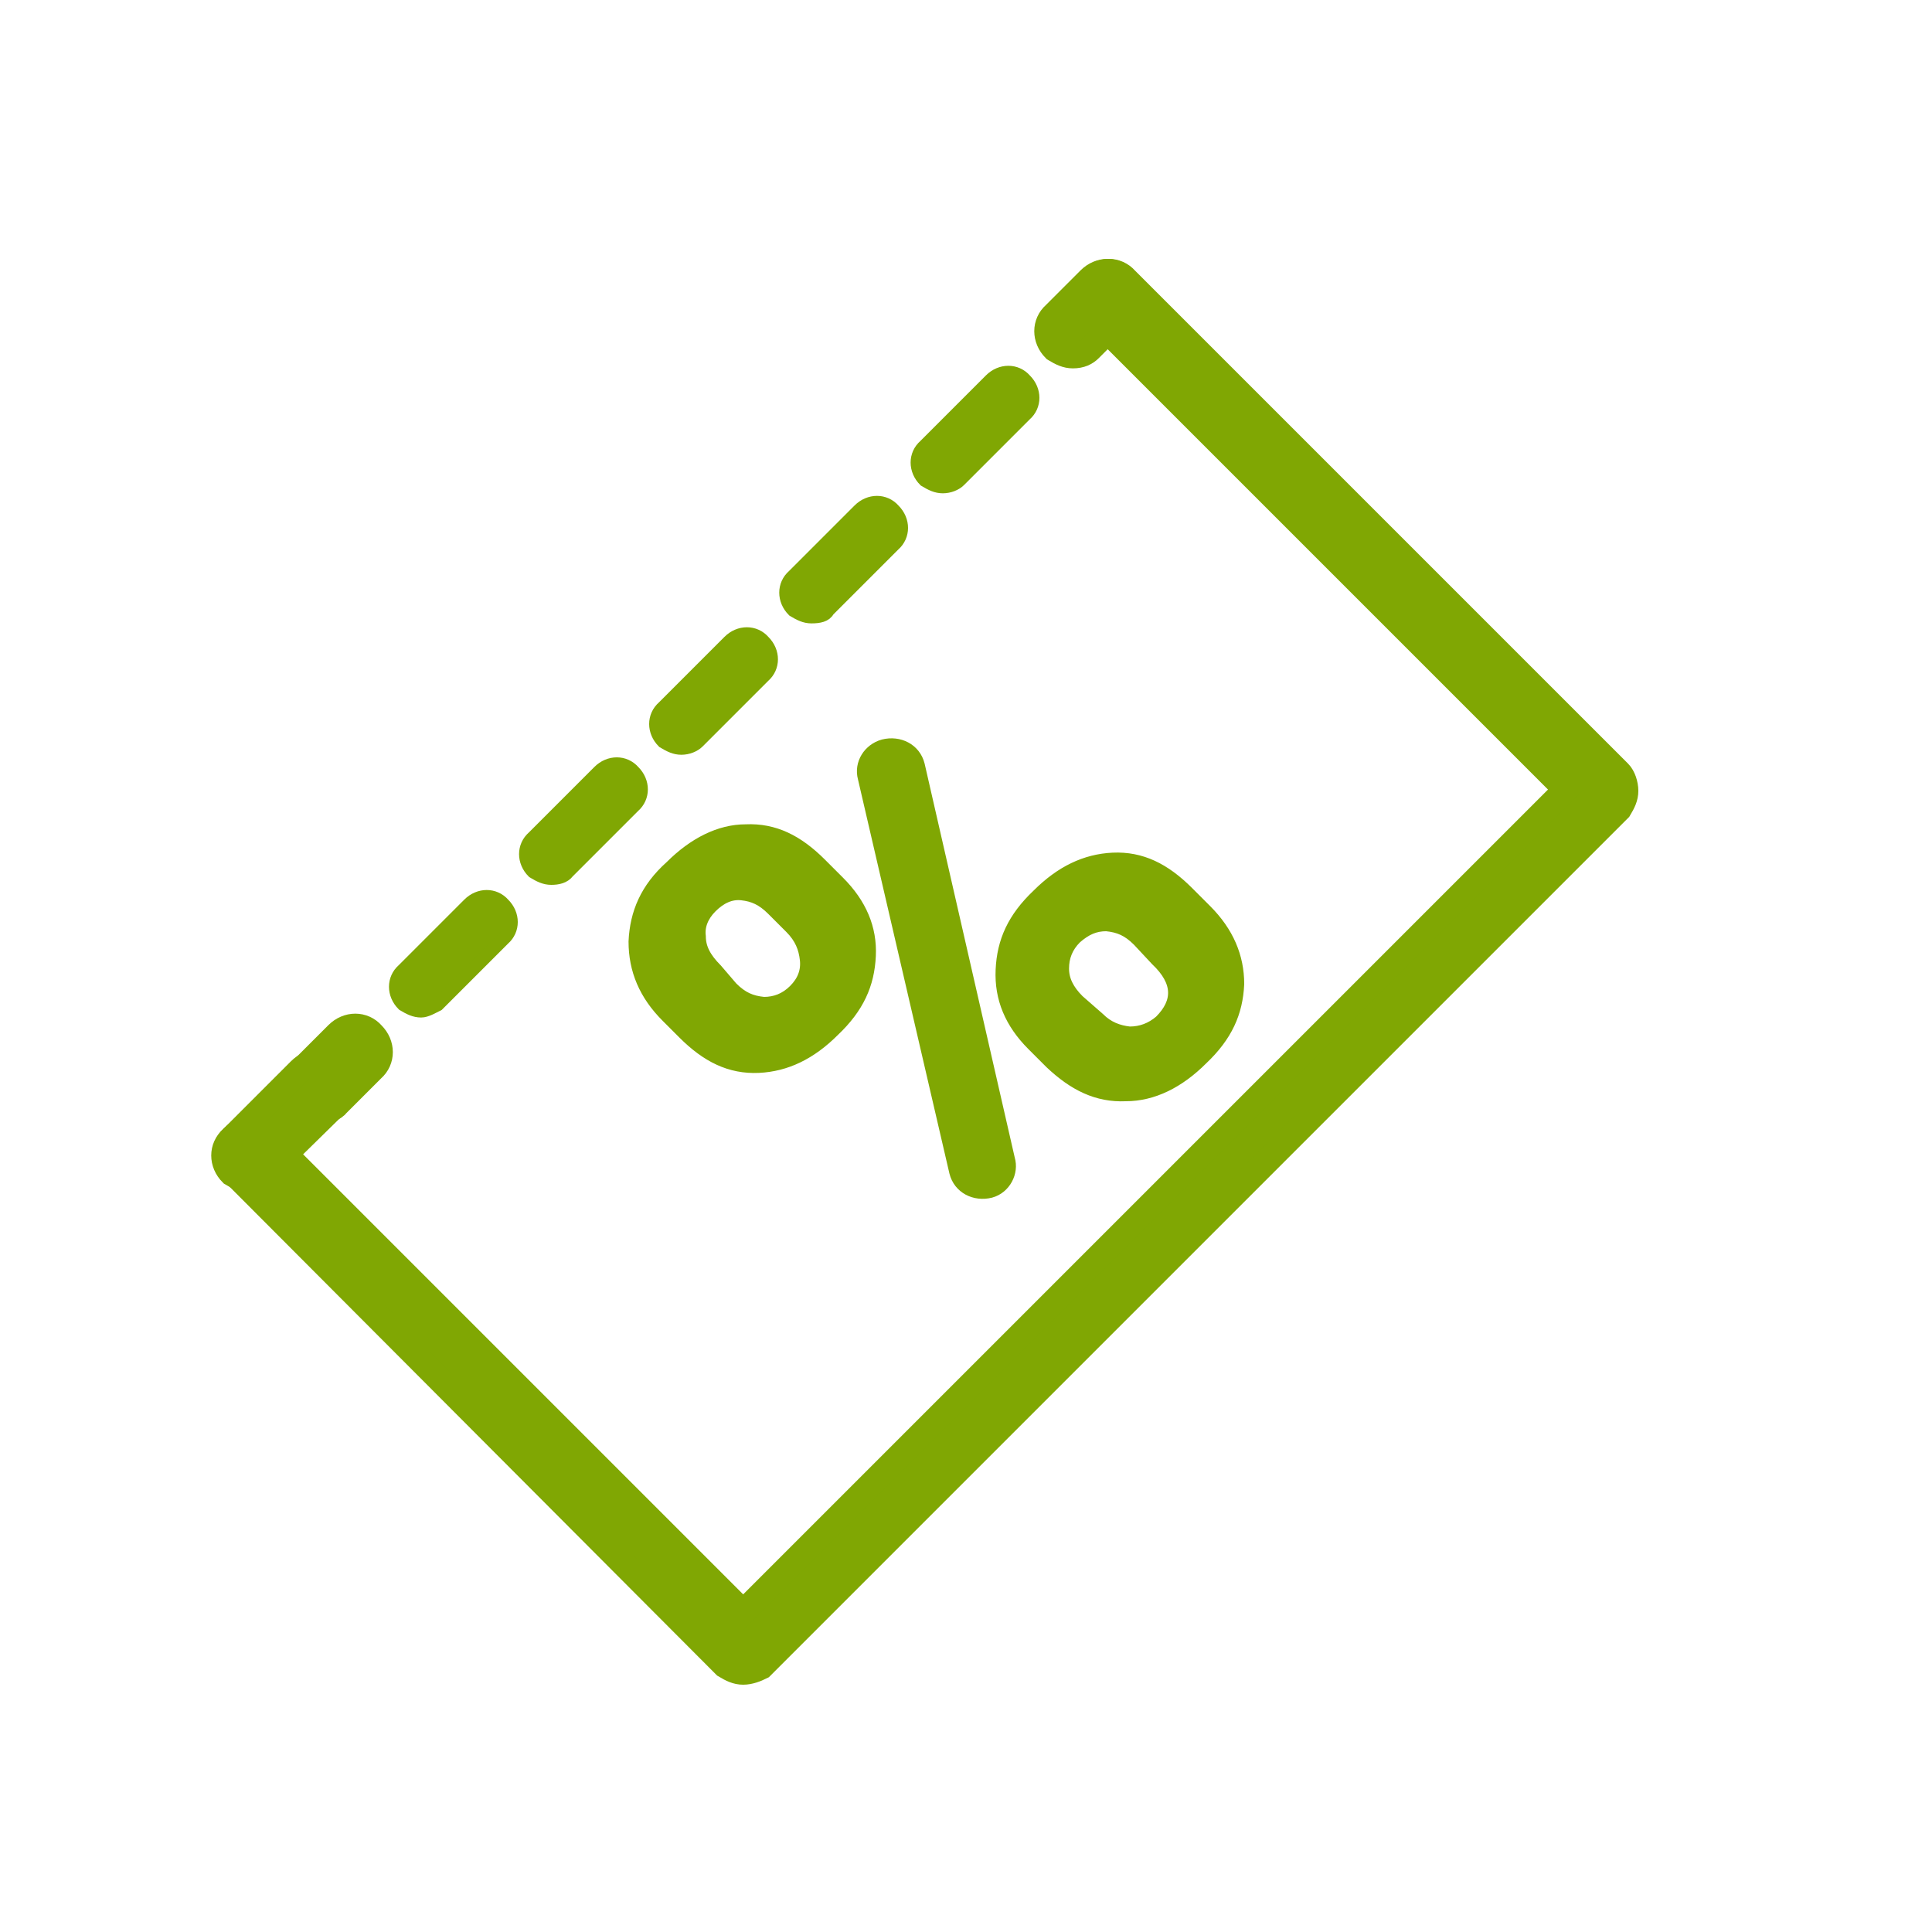
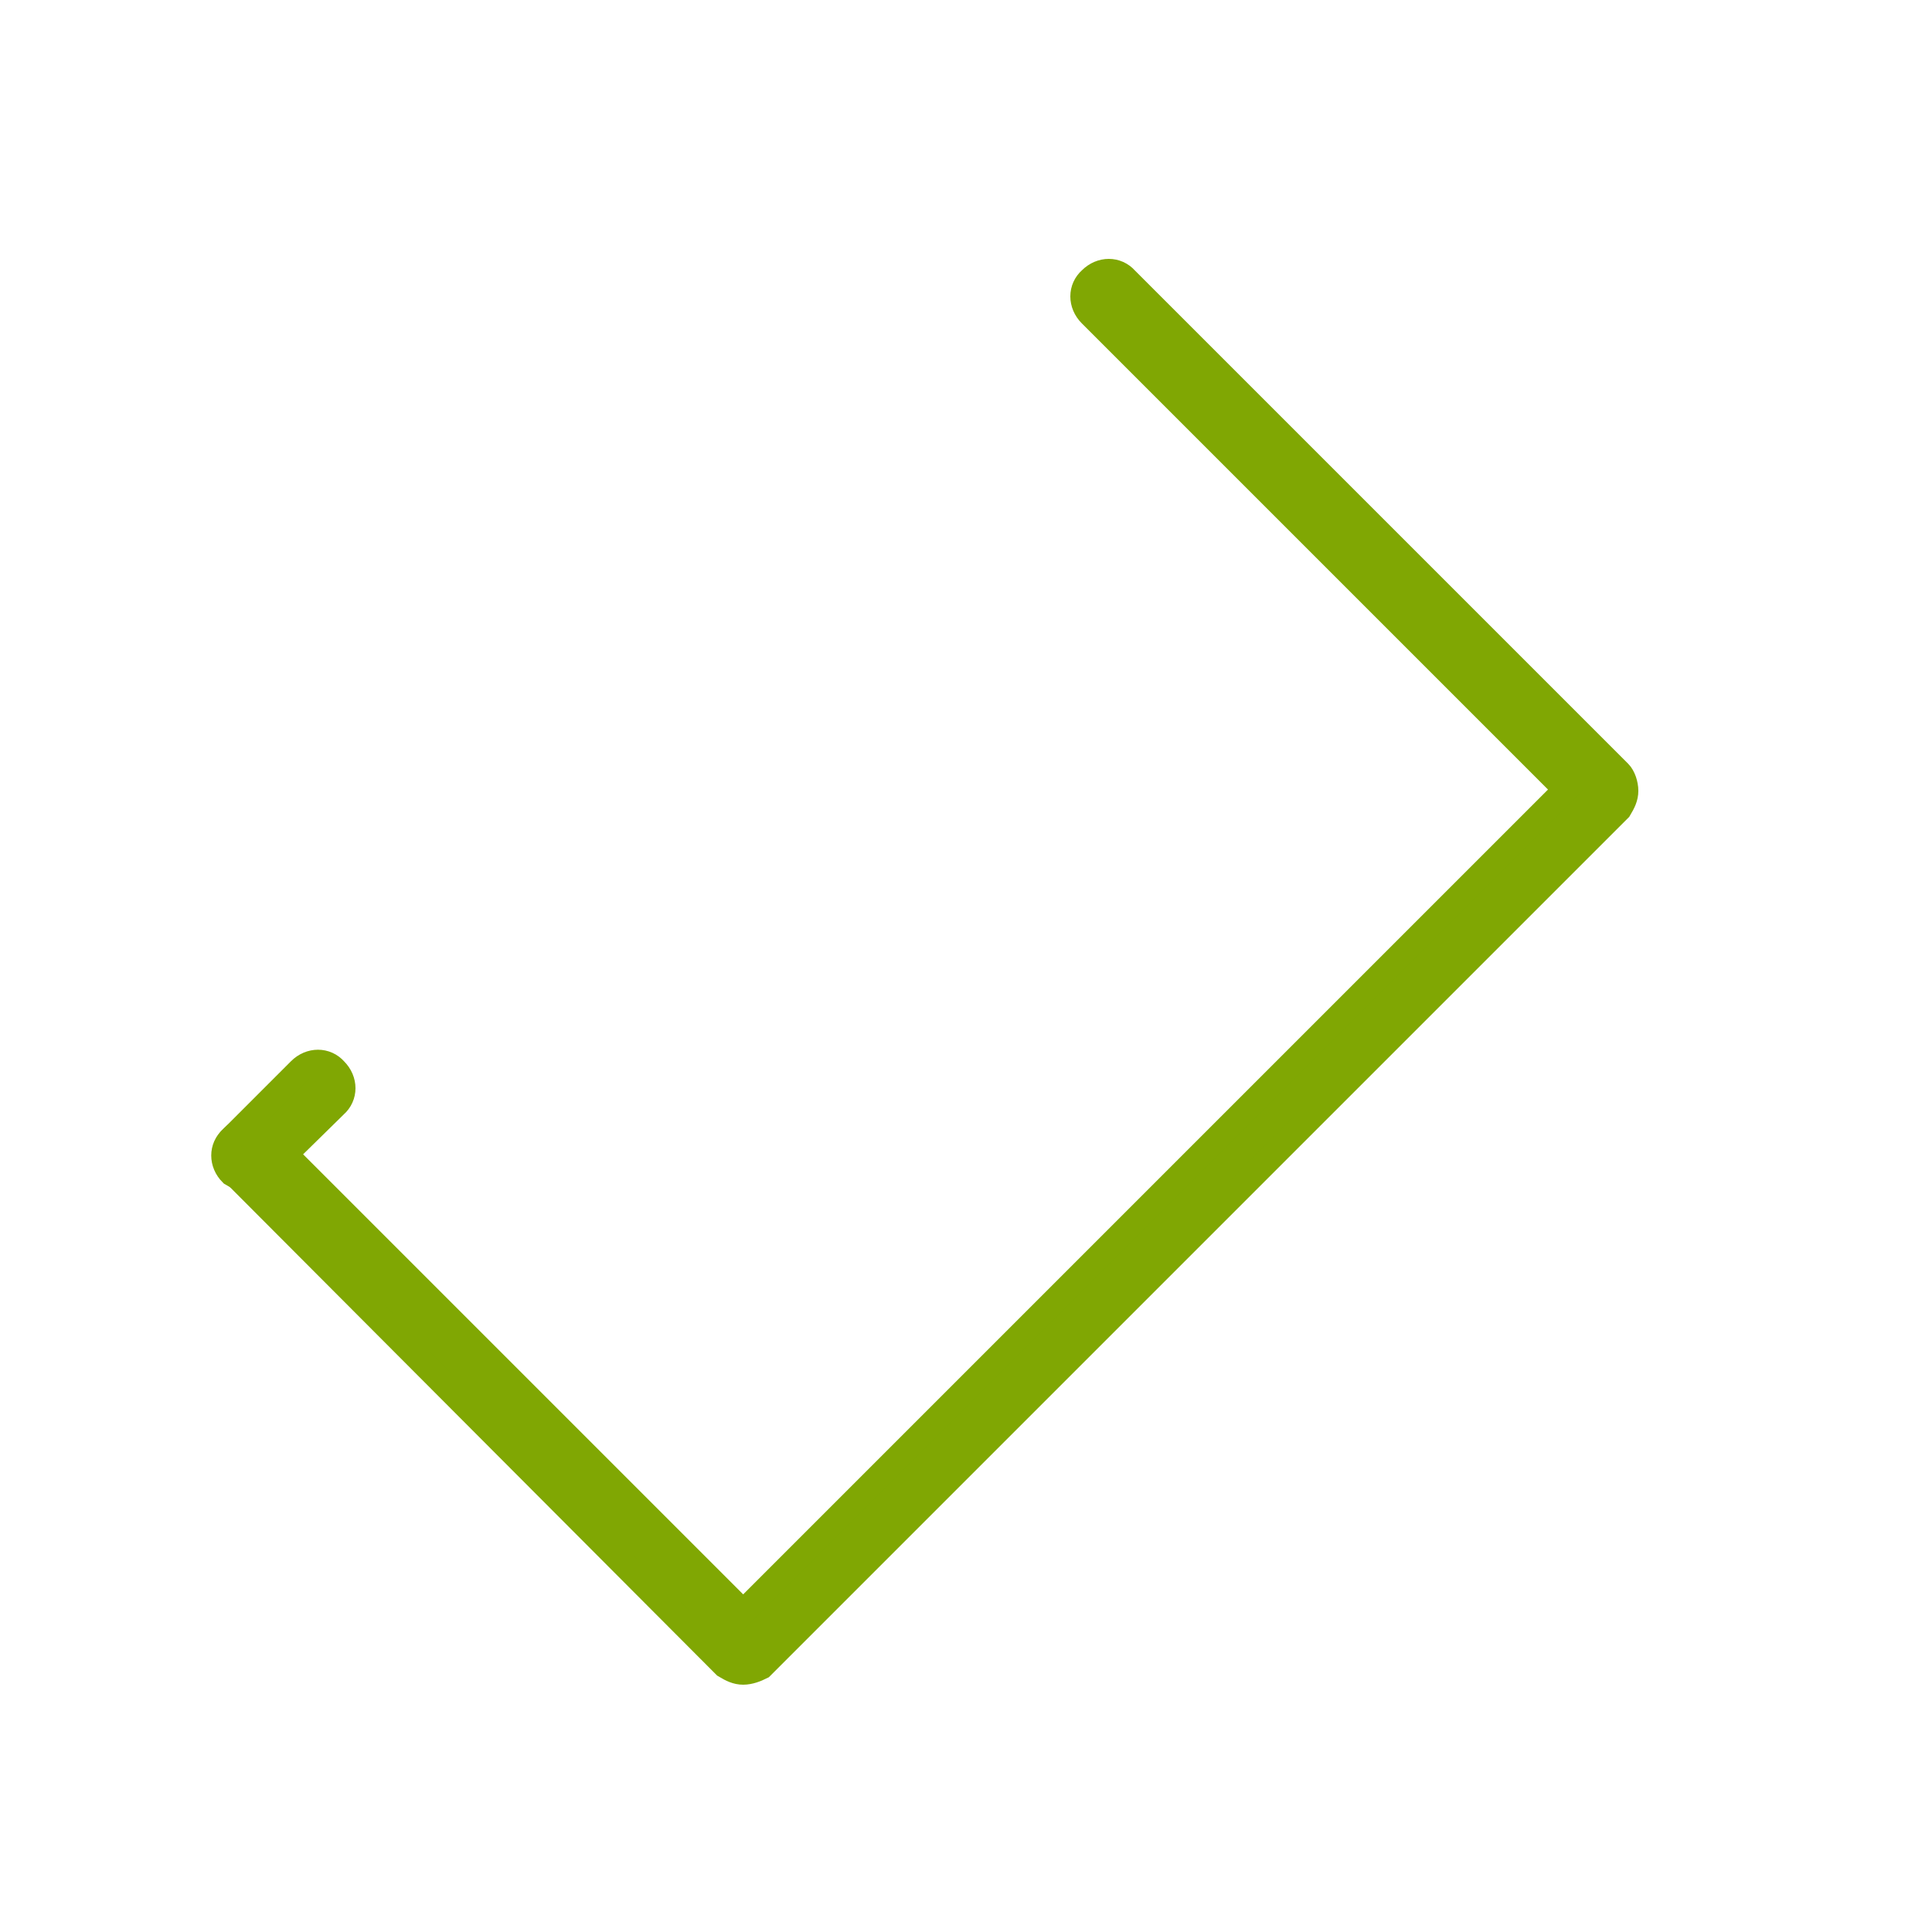
<svg xmlns="http://www.w3.org/2000/svg" version="1.1" id="Layer_1" x="0px" y="0px" viewBox="0 0 150 150" style="enable-background:new 0 0 150 150;" xml:space="preserve">
  <style type="text/css">
	.st0{fill:#FFFFFF;}
	.st1{fill:#80A703;stroke:#80A703;stroke-width:2;stroke-miterlimit:10;}
	.st2{fill:#80A703;stroke:#80A703;stroke-miterlimit:10;}
</style>
  <rect y="0" class="st0" width="150" height="150" />
  <g>
-     <path class="st1" d="M24.9,86.2c-0.5,0-0.9-0.2-1.4-0.5c-0.8-0.8-0.8-2,0-2.7l2.7-2.7c0.8-0.8,2-0.8,2.7,0c0.8,0.8,0.8,2,0,2.7   l-2.7,2.7C25.9,86.1,25.4,86.2,24.9,86.2z" />
-     <path class="st2" d="M32.7,78.5c-0.5,0-0.9-0.2-1.4-0.5c-0.8-0.8-0.8-2,0-2.7l5.1-5.1c0.8-0.8,2-0.8,2.7,0c0.8,0.8,0.8,2,0,2.7   L34,78C33.6,78.2,33.1,78.5,32.7,78.5z M42.8,68.2c-0.5,0-0.9-0.2-1.4-0.5c-0.8-0.8-0.8-2,0-2.7l5.1-5.1c0.8-0.8,2-0.8,2.7,0   c0.8,0.8,0.8,2,0,2.7l-5.1,5.1C43.8,68.1,43.3,68.2,42.8,68.2z M52.9,58.1c-0.5,0-0.9-0.2-1.4-0.5c-0.8-0.8-0.8-2,0-2.7l5.1-5.1   c0.8-0.8,2-0.8,2.7,0c0.8,0.8,0.8,2,0,2.7l-5.1,5.1C53.9,57.9,53.4,58.1,52.9,58.1z M63,47.9c-0.5,0-0.9-0.2-1.4-0.5   c-0.8-0.8-0.8-2,0-2.7l5.1-5.1c0.8-0.8,2-0.8,2.7,0c0.8,0.8,0.8,2,0,2.7l-5.1,5.1C64.1,47.8,63.6,47.9,63,47.9z M73.2,37.8   c-0.5,0-0.9-0.2-1.4-0.5c-0.8-0.8-0.8-2,0-2.7l5.1-5.1c0.8-0.8,2-0.8,2.7,0c0.8,0.8,0.8,2,0,2.7l-5.1,5.1   C74.2,37.6,73.7,37.8,73.2,37.8z" />
-     <path class="st1" d="M83.3,27.6c-0.5,0-0.9-0.2-1.4-0.5c-0.8-0.8-0.8-2,0-2.7l2.7-2.7c0.8-0.8,2-0.8,2.7,0c0.8,0.8,0.8,2,0,2.7   l-2.7,2.7C84.3,27.4,83.9,27.6,83.3,27.6z" />
    <path class="st1" d="M19.4,91.6c-0.5,0-0.9-0.2-1.4-0.5c-0.8-0.8-0.8-2,0-2.7l5.3-5.3c0.8-0.8,2-0.8,2.7,0c0.8,0.8,0.8,2,0,2.7   L20.7,91C20.4,91.4,19.9,91.6,19.4,91.6z" />
    <path class="st1" d="M57.7,129.8c-0.5,0-0.9-0.2-1.4-0.5L18.1,91c-0.8-0.8-0.8-2,0-2.7c0.8-0.8,2-0.8,2.7,0l36.9,36.9l63.9-63.9   L84.7,24.4c-0.8-0.8-0.8-2,0-2.7c0.8-0.8,2-0.8,2.7,0L125.7,60c0.3,0.3,0.5,0.9,0.5,1.4s-0.2,0.9-0.5,1.4l-66.6,66.6   C58.7,129.6,58.2,129.8,57.7,129.8z" />
    <g>
-       <path class="st2" d="M51.8,78.9c-1.7-1.7-2.5-3.6-2.5-5.8c0.1-2.2,0.9-4.1,2.8-5.8c1.8-1.8,3.8-2.8,5.8-2.8c2.2-0.1,4,0.8,5.8,2.6    l1.4,1.4c1.7,1.7,2.5,3.6,2.4,5.7c-0.1,2.2-0.9,4-2.8,5.8c-1.8,1.8-3.7,2.7-5.8,2.8c-2.2,0.1-4-0.8-5.8-2.6L51.8,78.9z M56.8,76.7    c0.8,0.8,1.5,1.1,2.5,1.2c0.9,0,1.7-0.3,2.4-1s1-1.5,0.9-2.4s-0.4-1.7-1.2-2.5L60,70.6c-0.8-0.8-1.5-1.1-2.4-1.2s-1.7,0.3-2.4,1    s-1,1.5-0.9,2.3c0,0.9,0.4,1.7,1.3,2.6L56.8,76.7z M76.9,92.5L76.9,92.5c-1.2,0.3-2.4-0.3-2.7-1.5l-7.1-30.6    c-0.3-1.1,0.4-2.2,1.5-2.5l0,0c1.2-0.3,2.4,0.3,2.7,1.5l7,30.6C78.6,91,78,92.2,76.9,92.5z M80.2,81.1c-1.7-1.7-2.5-3.6-2.4-5.8    c0.1-2.2,0.9-4,2.8-5.8c1.8-1.8,3.7-2.7,5.8-2.8c2.2-0.1,4,0.8,5.8,2.6l1.4,1.4c1.7,1.7,2.5,3.6,2.5,5.7c-0.1,2.2-0.9,4-2.8,5.8    C91.5,84,89.5,85,87.4,85c-2.2,0.1-4-0.8-5.8-2.5L80.2,81.1z M85.3,79.1c0.7,0.7,1.5,1,2.4,1.1c0.9,0,1.7-0.3,2.4-0.9    c1.5-1.5,1.5-3.1-0.3-4.8L88.4,73c-0.8-0.8-1.5-1.1-2.5-1.2c-0.9,0-1.6,0.3-2.4,1c-0.7,0.7-1,1.5-1,2.4s0.4,1.7,1.2,2.5L85.3,79.1    z" />
-     </g>
+       </g>
  </g>
</svg>